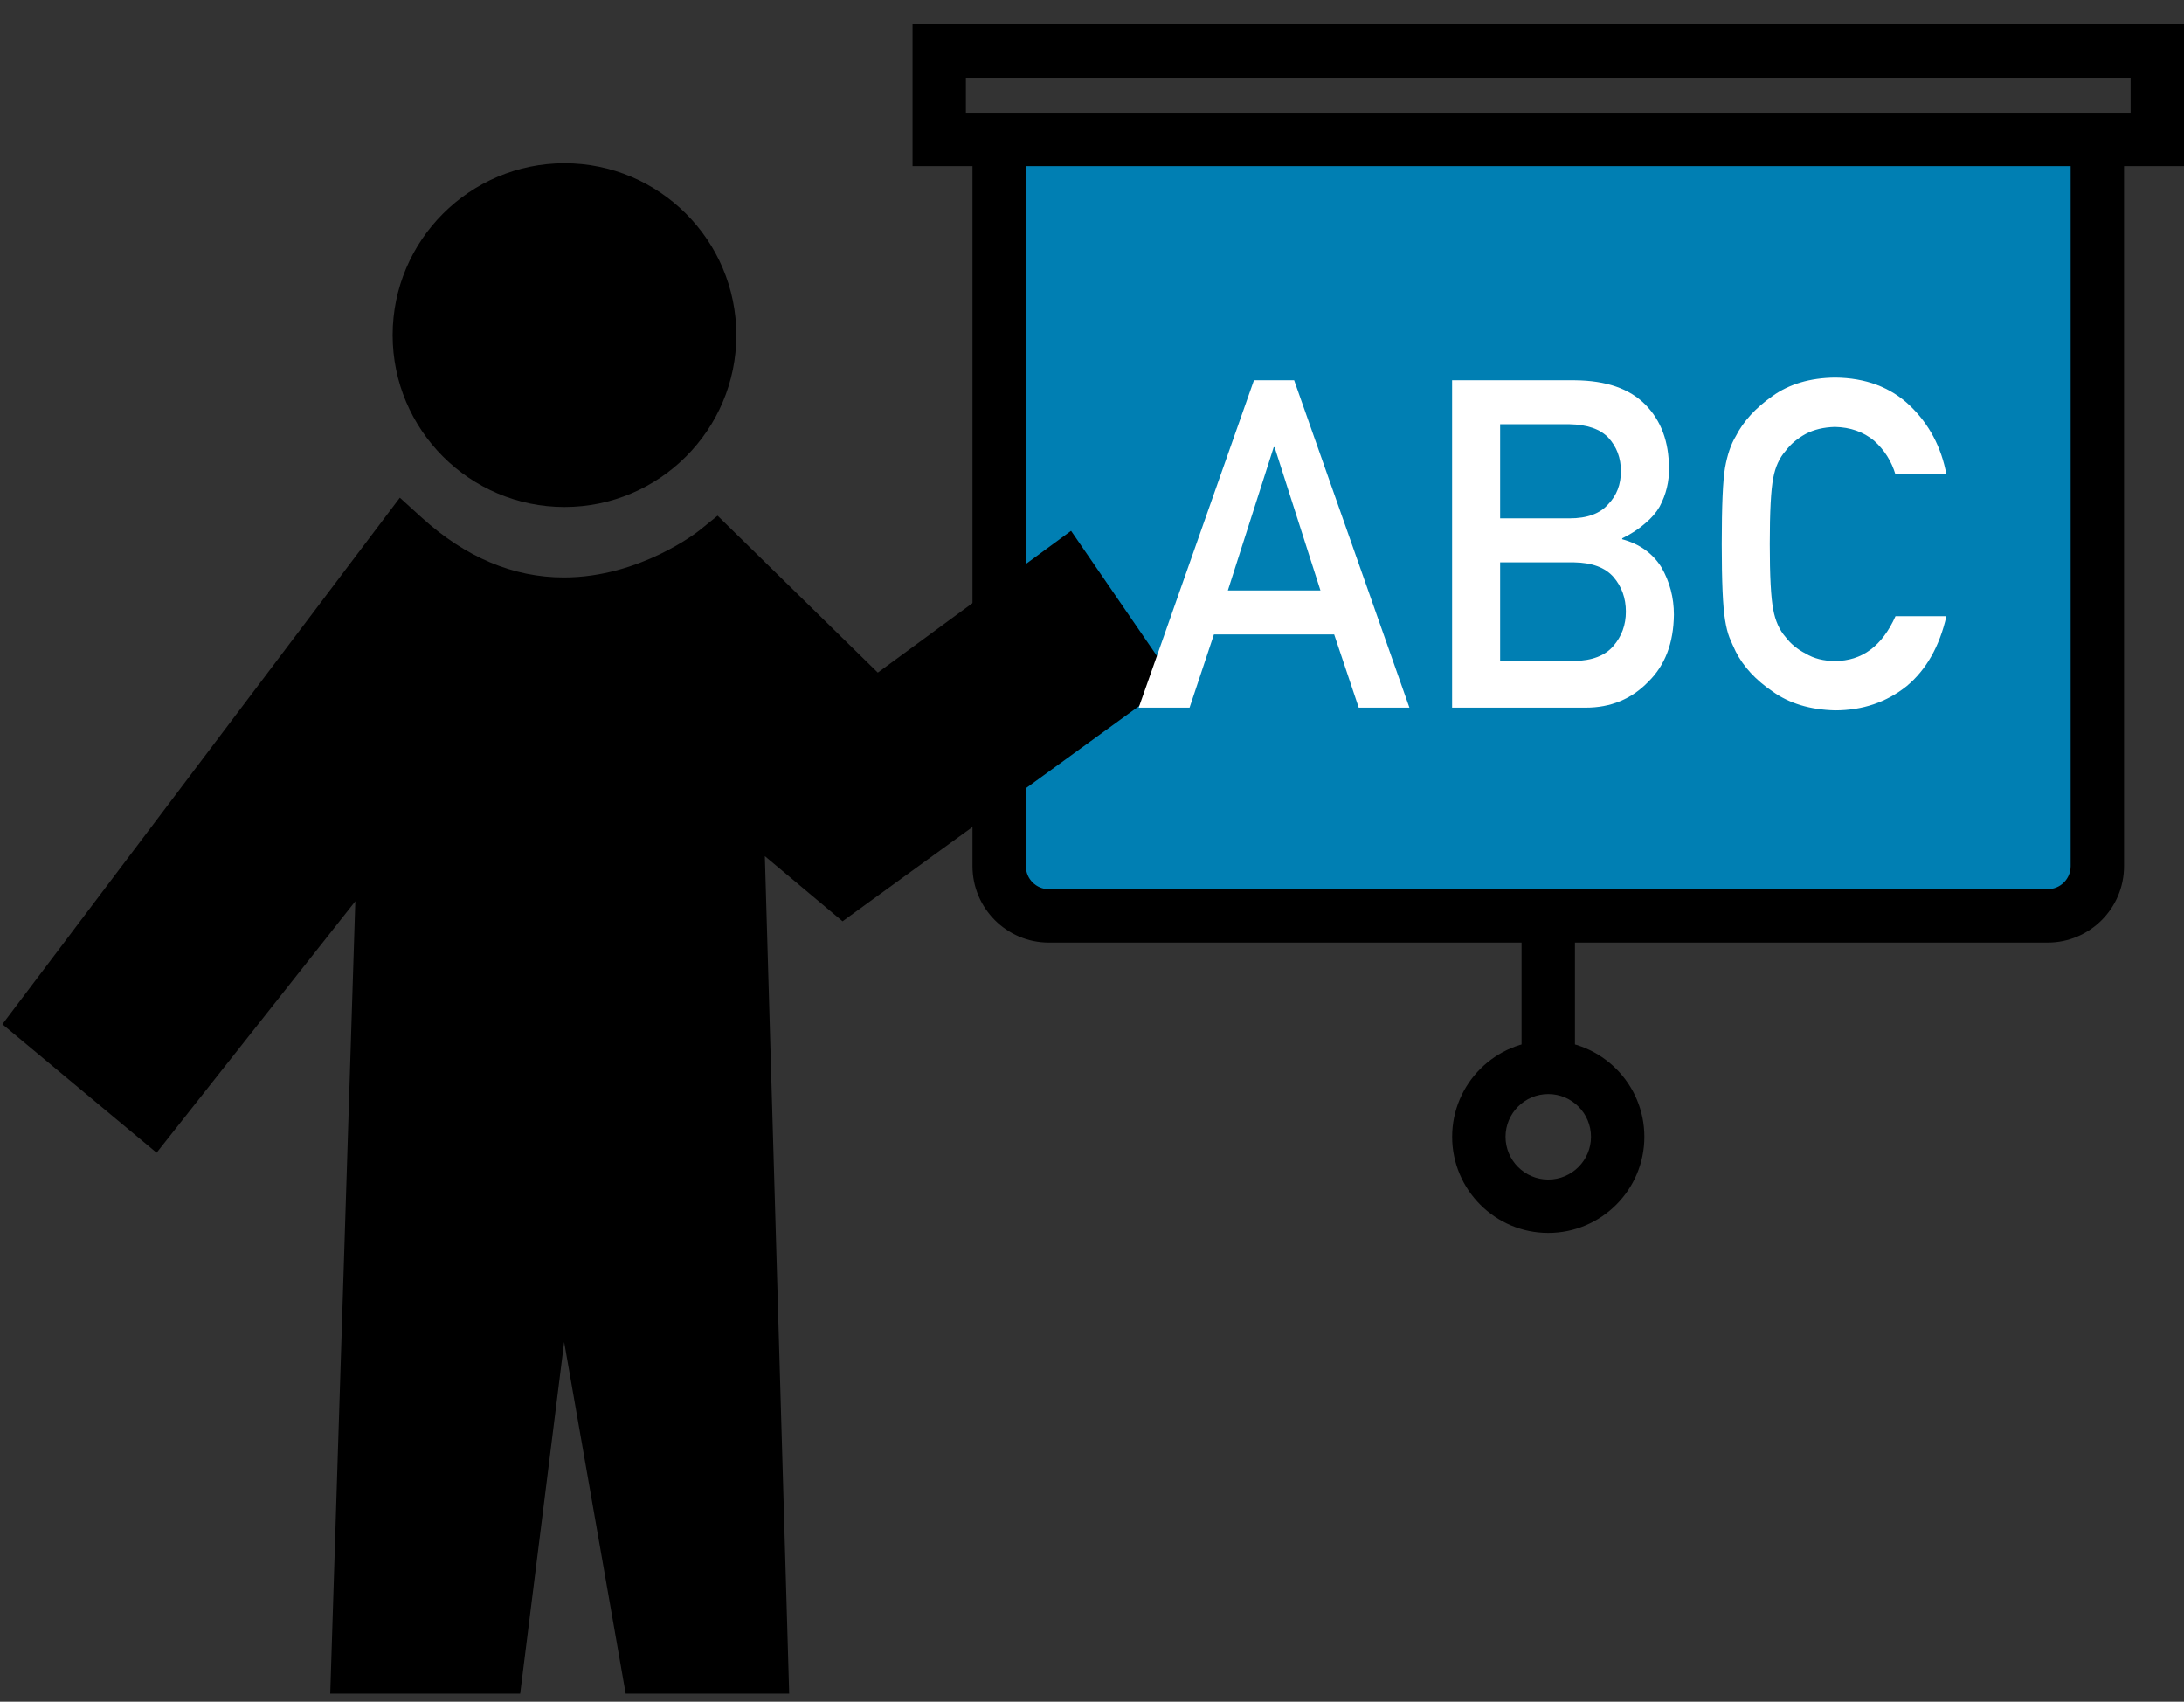
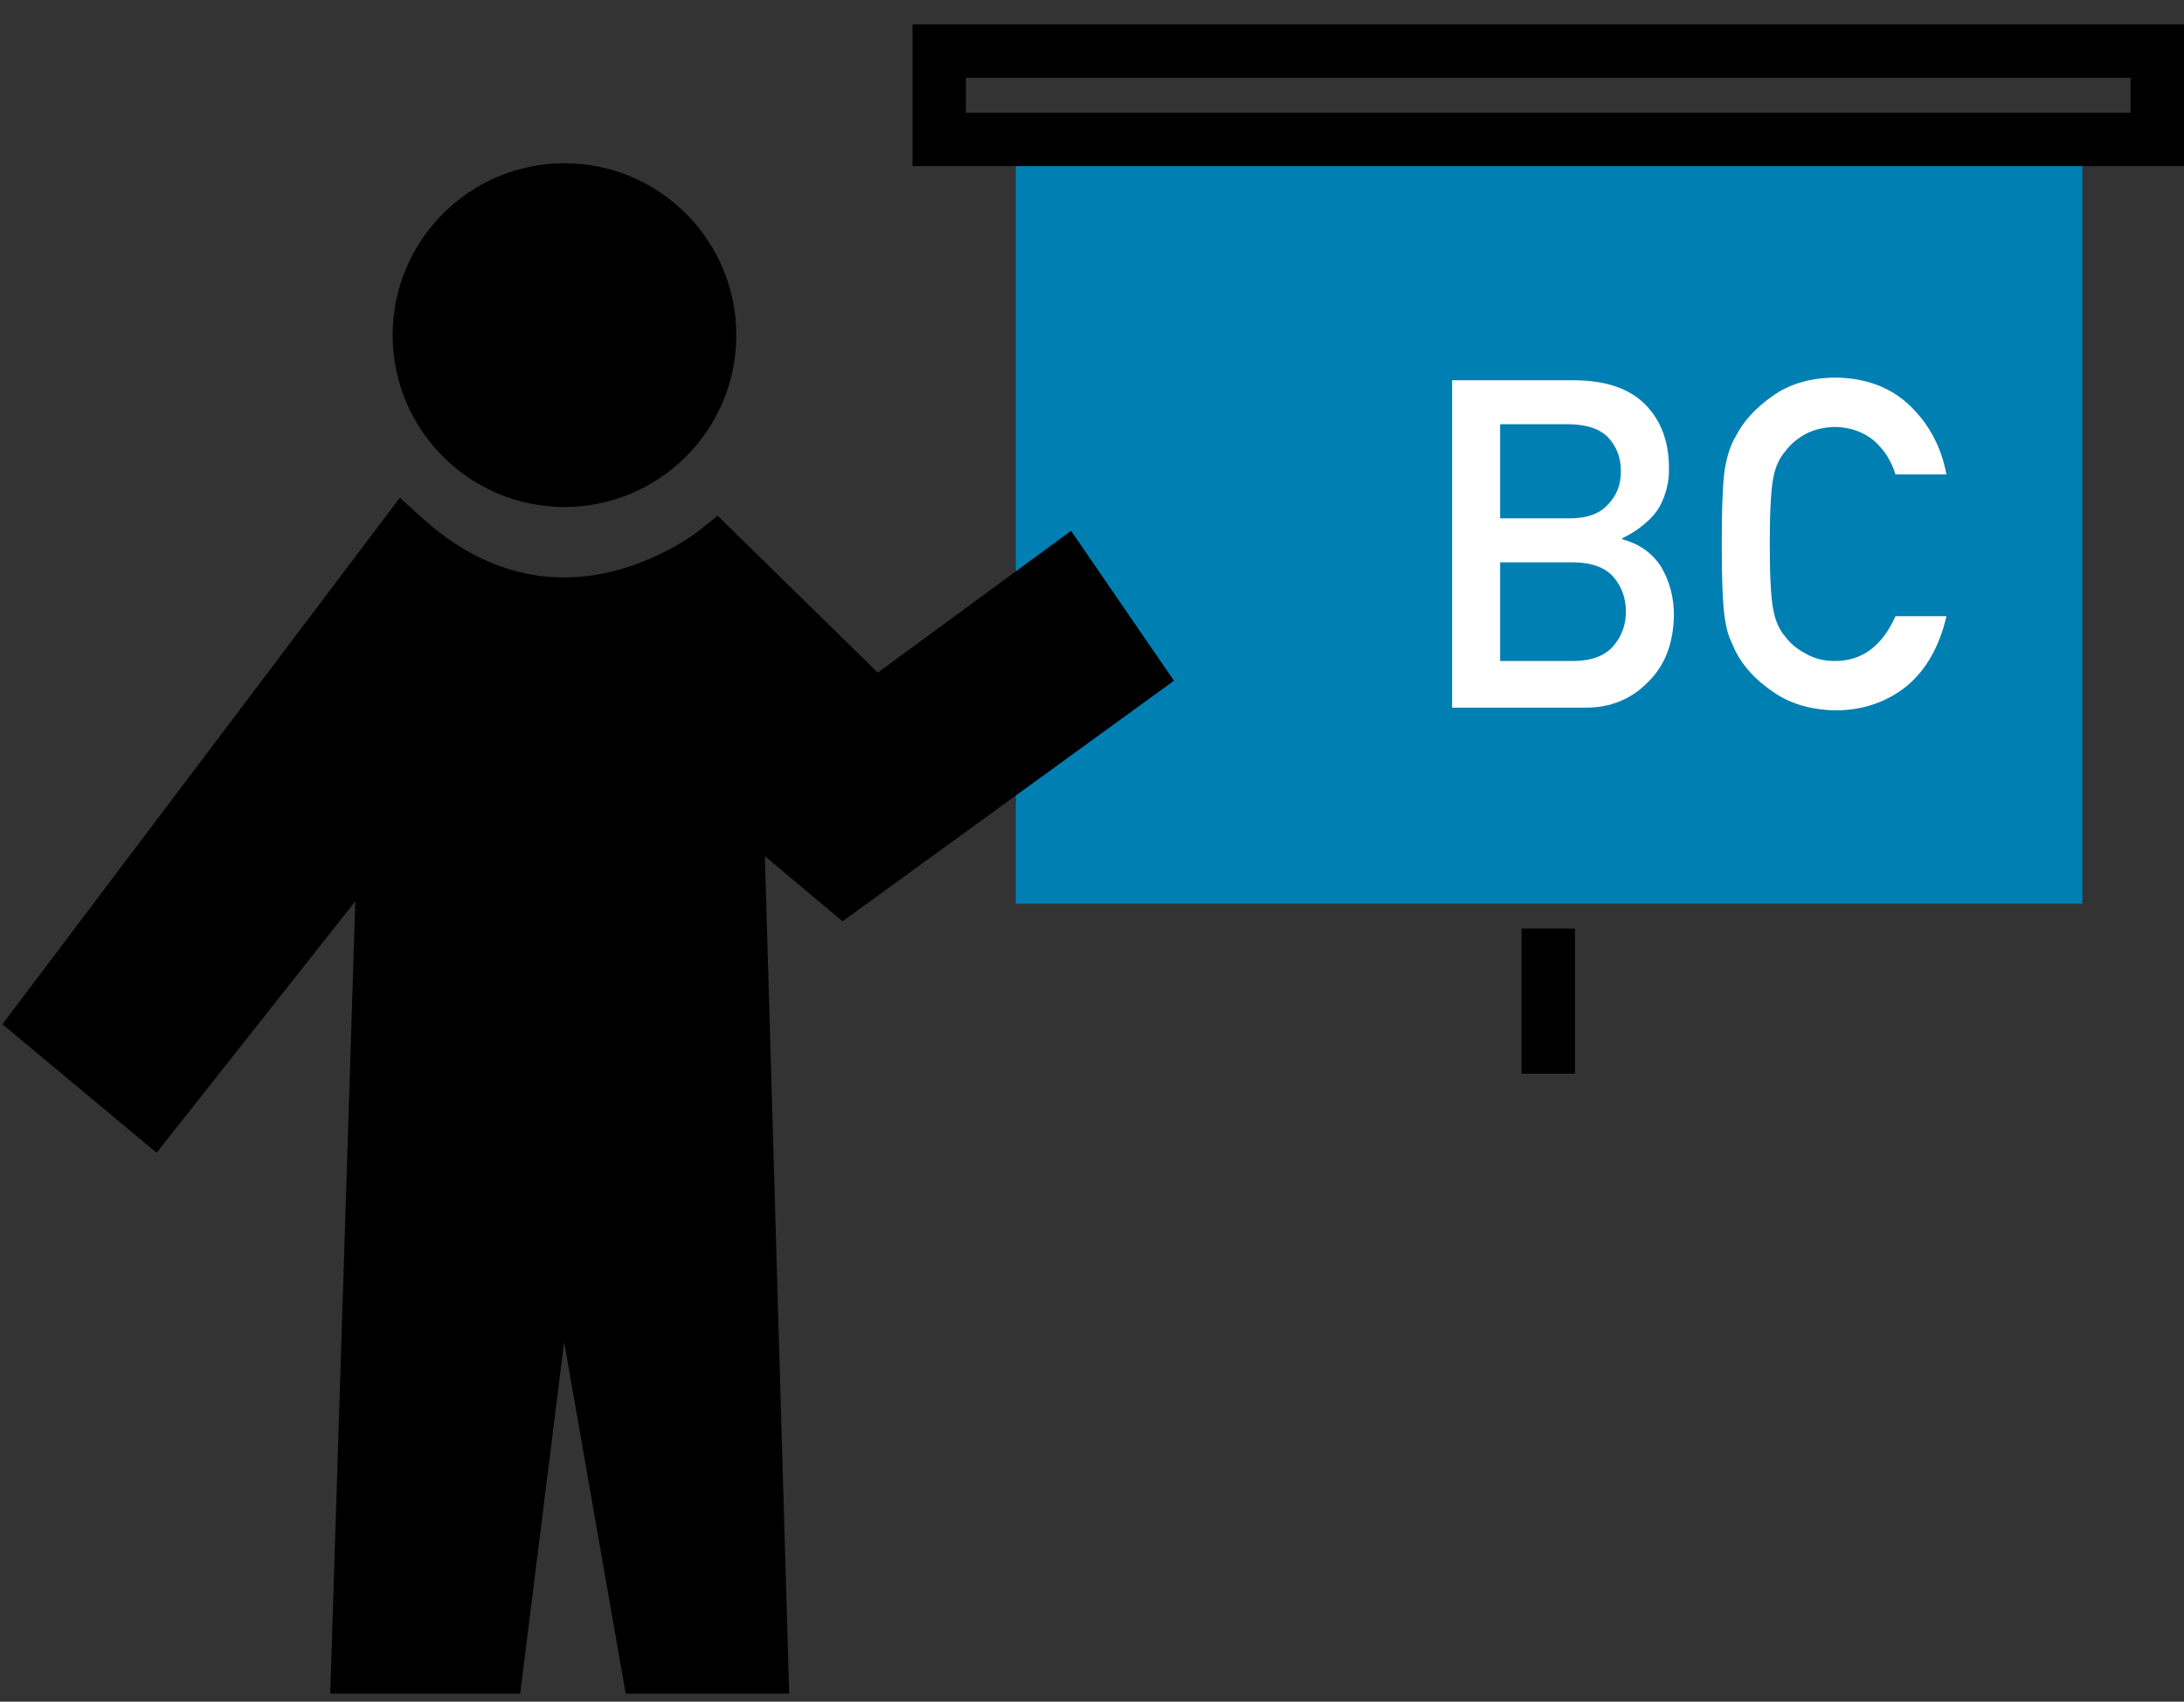
<svg xmlns="http://www.w3.org/2000/svg" width="100%" height="100%" viewBox="0 0 86 67" version="1.1" xml:space="preserve" style="fill-rule:evenodd;clip-rule:evenodd;stroke-linejoin:round;stroke-miterlimit:2;">
  <rect x="0" y="0" width="86" height="67" fill="#333333" stroke="none" />
  <g id="Icon_teacher">
    <rect id="Bg" x="40" y="4.58" width="42" height="31" style="fill:#007fb3;" />
-     <rect x="38.294" y="4.994" width="2.102" height="19.257" />
-     <path d="M80.632,37.111l-39.332,0c-1.657,0 -3.006,-1.35 -3.006,-3.007l0,-3.526l2.102,0l0,3.526c0,0.499 0.405,0.905 0.904,0.905l39.332,0c0.499,0 0.905,-0.406 0.905,-0.905l0,-29.11l2.102,0l0,29.11c0,1.657 -1.349,3.007 -3.007,3.007" style="fill-rule:nonzero;" />
    <path d="M22.228,19.961c-3.731,0 -6.767,-3.035 -6.767,-6.766c0,-3.732 3.036,-6.768 6.767,-6.768c3.731,0 6.767,3.036 6.767,6.768c0,3.731 -3.036,6.766 -6.767,6.766" style="fill-rule:nonzero;" />
    <path d="M31.076,66.684l-6.438,0l-2.423,-13.846l-1.732,13.846l-7.479,0l0.988,-31.2l-7.825,9.902l-6.072,-5.06l15.65,-20.731l0.851,0.774c1.727,1.571 3.613,2.366 5.605,2.366c3.01,0 5.304,-1.825 5.328,-1.843l0.728,-0.588l6.308,6.178l7.611,-5.582l4.051,5.902l-13.049,9.471l-3.06,-2.565l0.958,32.976Z" style="fill-rule:nonzero;" />
    <path d="M38.034,4.439l45.863,0l0,-1.377l-45.863,0l0,1.377Zm47.966,2.102l-50.067,0l0,-5.581l50.067,0l0,5.581Z" style="fill-rule:nonzero;" />
    <rect x="59.915" y="36.557" width="2.102" height="5.716" />
-     <path d="M60.966,43.075c-0.927,0 -1.682,0.755 -1.682,1.683c0,0.928 0.755,1.683 1.682,1.683c0.928,0 1.683,-0.755 1.683,-1.683c0,-0.928 -0.755,-1.683 -1.683,-1.683m0,5.468c-2.087,0 -3.784,-1.698 -3.784,-3.785c0,-2.087 1.697,-3.785 3.784,-3.785c2.088,0 3.785,1.698 3.785,3.785c0,2.087 -1.697,3.785 -3.785,3.785" style="fill-rule:nonzero;" />
-     <path d="M51.996,23.248l-1.806,-5.64l-0.035,0l-1.805,5.64l3.646,0Zm0.54,1.731l-4.735,0l-0.959,2.883l-2.003,0l4.538,-12.89l1.583,0l4.539,12.89l-1.996,0l-0.967,-2.883Z" style="fill:#fff;fill-rule:nonzero;" />
    <path d="M59.071,22.141l0,3.884l2.918,0c0.704,-0.013 1.219,-0.211 1.545,-0.595c0.325,-0.378 0.489,-0.828 0.489,-1.348c0,-0.531 -0.164,-0.987 -0.489,-1.365c-0.326,-0.372 -0.841,-0.564 -1.545,-0.576l-2.918,0Zm0,-5.438l0,3.706l2.733,0c0.692,0 1.2,-0.185 1.526,-0.559c0.332,-0.344 0.497,-0.776 0.497,-1.297c0,-0.522 -0.165,-0.964 -0.497,-1.325c-0.326,-0.337 -0.834,-0.512 -1.526,-0.525l-2.733,0Zm-1.891,-1.731l4.839,0c1.227,0.011 2.149,0.33 2.767,0.955c0.622,0.629 0.933,1.464 0.933,2.502c0.013,0.53 -0.112,1.037 -0.368,1.52c-0.132,0.23 -0.319,0.449 -0.565,0.654c-0.246,0.219 -0.548,0.415 -0.908,0.593l0,0.035c0.682,0.184 1.197,0.551 1.545,1.105c0.328,0.573 0.491,1.194 0.491,1.865c-0.012,1.115 -0.348,1.997 -1.012,2.645c-0.656,0.677 -1.476,1.016 -2.459,1.016l-5.263,0l0,-12.89Z" style="fill:#fff;fill-rule:nonzero;" />
    <path d="M76.645,24.261c-0.275,1.195 -0.797,2.114 -1.568,2.755c-0.794,0.634 -1.734,0.953 -2.818,0.953c-0.982,-0.024 -1.802,-0.272 -2.458,-0.743c-0.668,-0.454 -1.153,-0.979 -1.454,-1.575c-0.092,-0.194 -0.175,-0.379 -0.248,-0.557c-0.07,-0.182 -0.127,-0.412 -0.171,-0.689c-0.087,-0.518 -0.13,-1.514 -0.13,-2.988c0,-1.497 0.043,-2.499 0.13,-3.006c0.091,-0.507 0.23,-0.916 0.419,-1.229c0.302,-0.596 0.788,-1.126 1.454,-1.592c0.657,-0.47 1.477,-0.713 2.46,-0.724c1.203,0.011 2.186,0.379 2.944,1.103c0.76,0.73 1.239,1.634 1.44,2.711l-2.007,0c-0.155,-0.52 -0.434,-0.963 -0.841,-1.329c-0.424,-0.349 -0.937,-0.529 -1.544,-0.542c-0.445,0.013 -0.828,0.105 -1.149,0.275c-0.326,0.178 -0.59,0.399 -0.789,0.666c-0.246,0.277 -0.409,0.633 -0.489,1.071c-0.091,0.461 -0.137,1.327 -0.137,2.596c0,1.27 0.046,2.128 0.137,2.579c0.08,0.448 0.243,0.81 0.489,1.089c0.199,0.265 0.464,0.481 0.789,0.648c0.321,0.193 0.705,0.292 1.15,0.292c1.065,0 1.86,-0.588 2.386,-1.764l2.005,0Z" style="fill:#fff;fill-rule:nonzero;" />
  </g>
</svg>